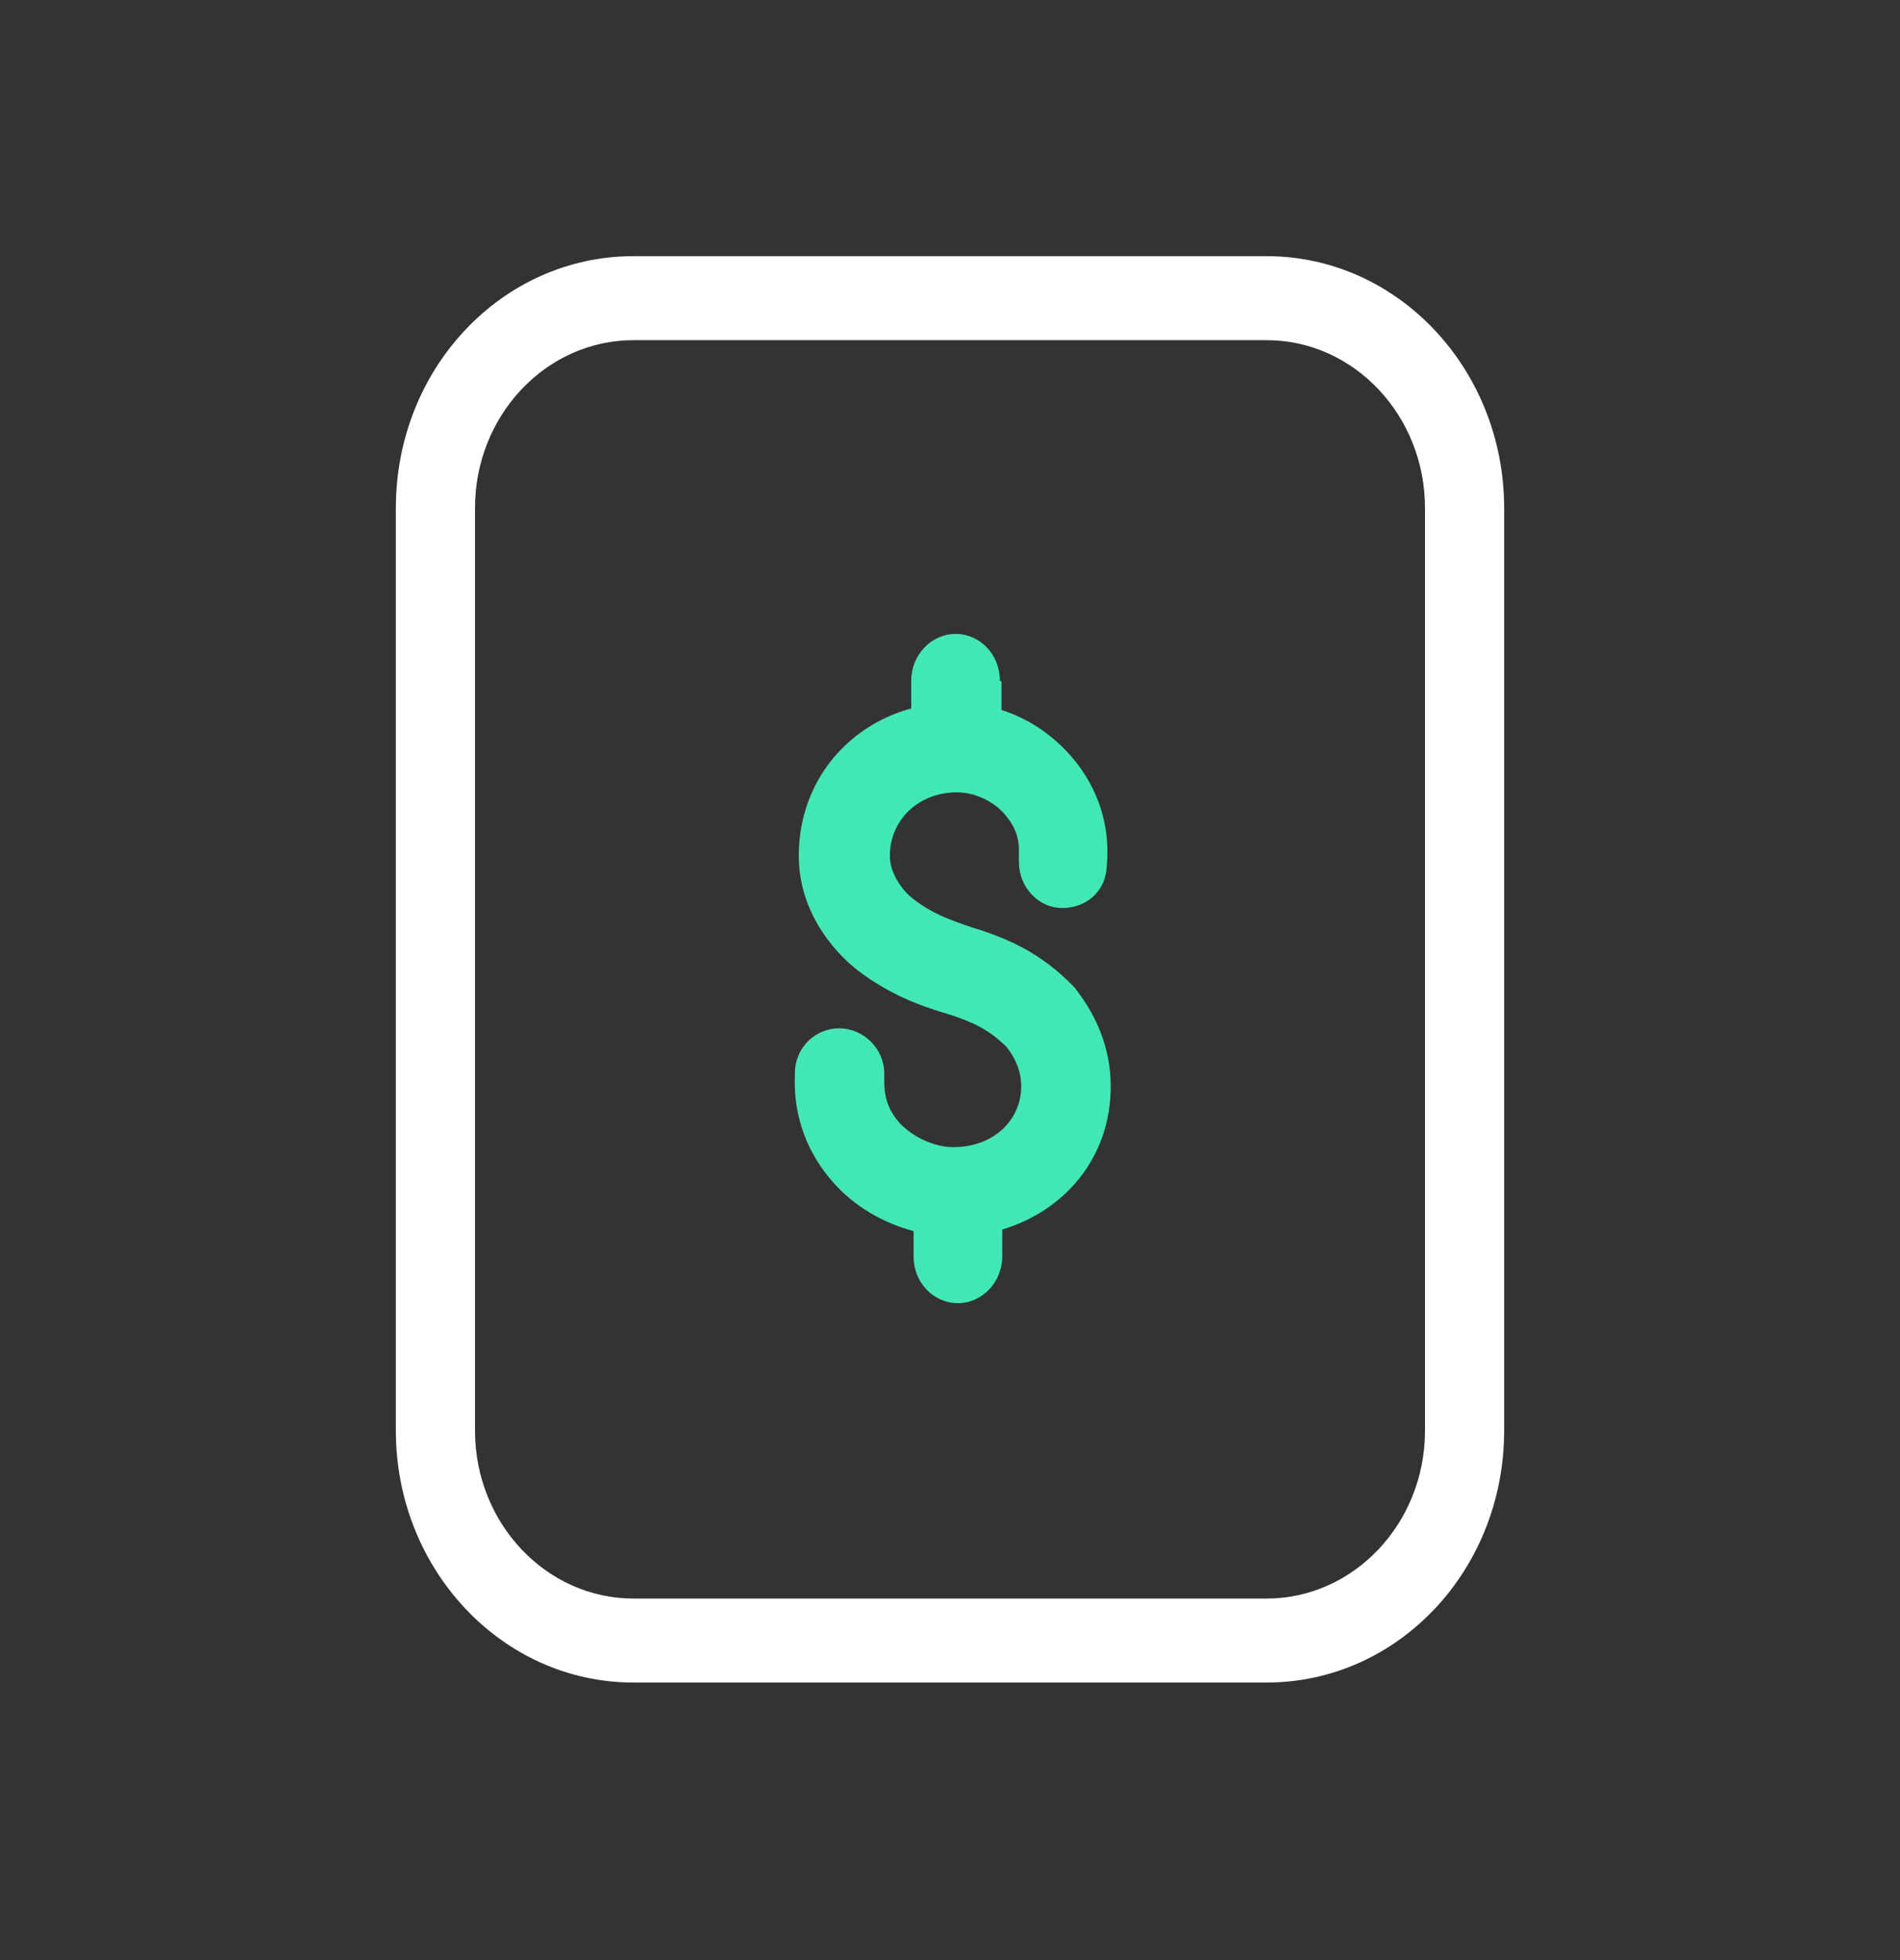
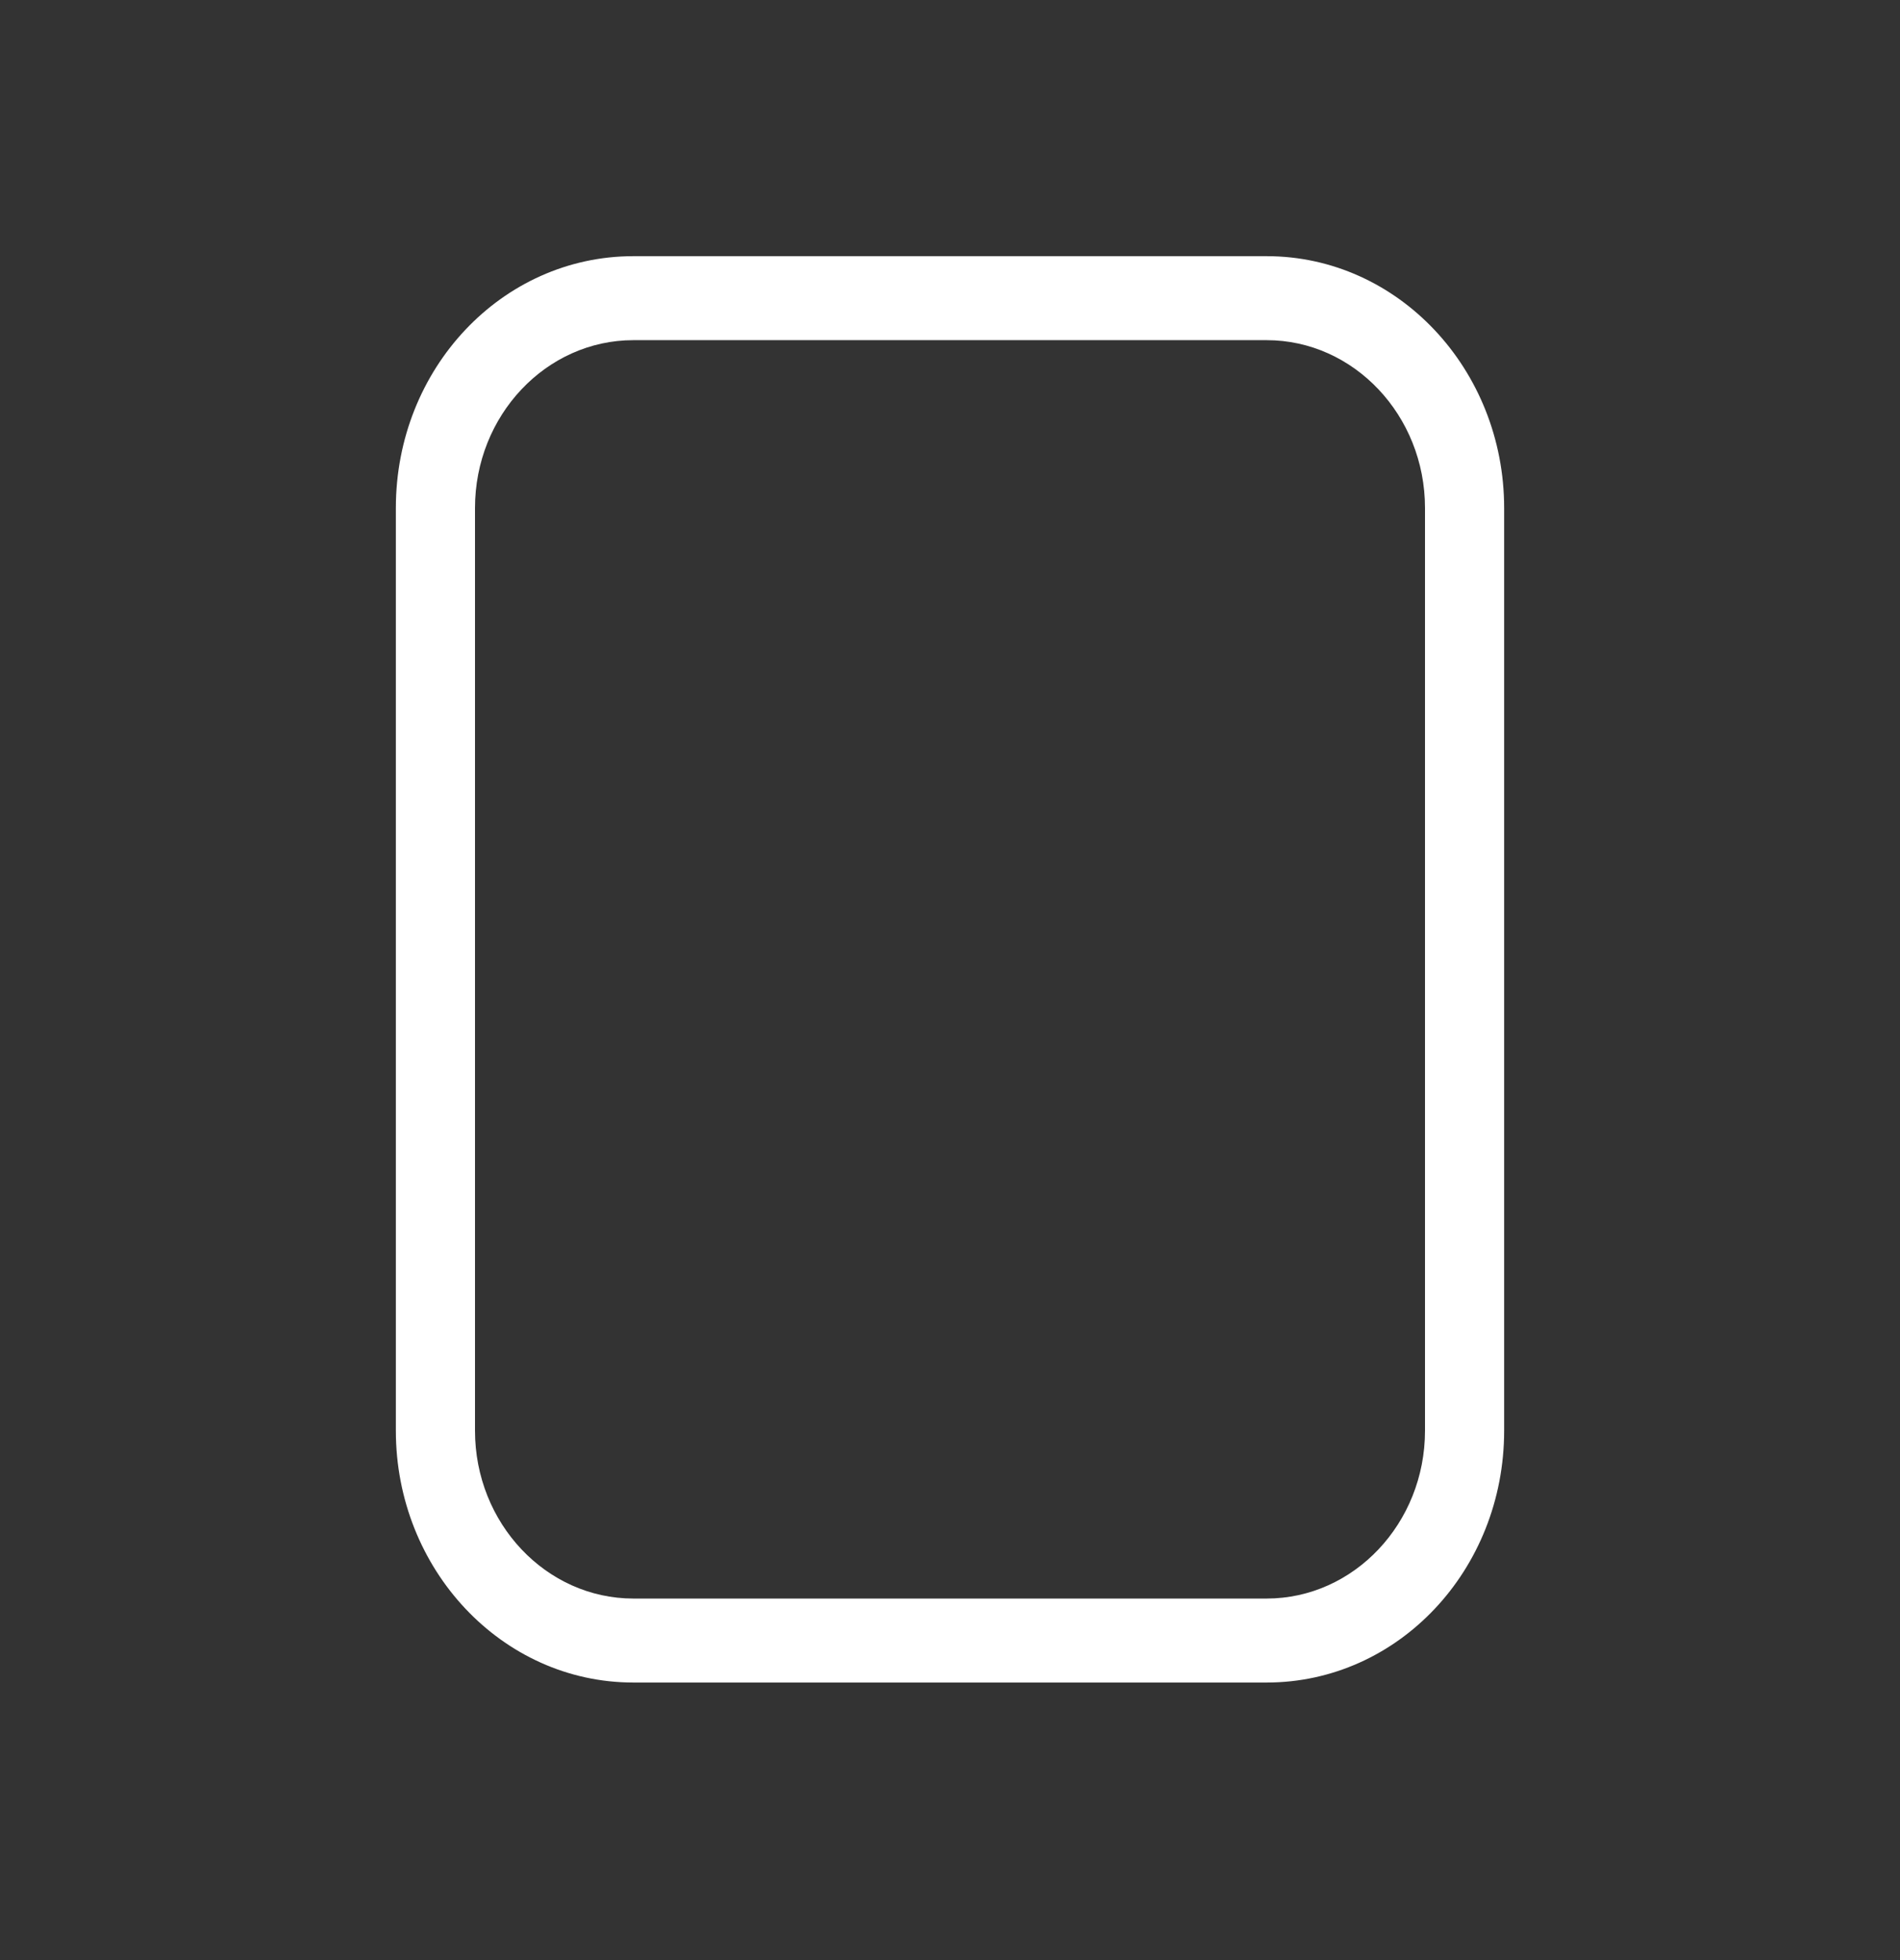
<svg xmlns="http://www.w3.org/2000/svg" width="32" height="33" viewBox="0 0 32 33" fill="none">
  <rect x="0" y="0" width="32" height="33" fill="#333333" stroke="none" />
  <path d="M21.333 5.727C22.8 5.727 24 6.993 24 8.553V24.087C24 25.647 22.8 26.913 21.333 26.913H10.667C9.2 26.913 8 25.647 8 24.087V8.553C8 6.993 9.2 5.727 10.667 5.727H21.333ZM21.333 4.313H10.667C8.453 4.313 6.667 6.207 6.667 8.553V24.087C6.667 26.42 8.453 28.327 10.667 28.327H21.333C23.547 28.327 25.333 26.433 25.333 24.087V8.553C25.333 6.22 23.547 4.313 21.333 4.313Z" fill="white" />
-   <path fill-rule="evenodd" clip-rule="evenodd" d="M16.84 11.46C16.84 11.02 16.507 10.673 16.093 10.673C15.68 10.673 15.347 11.033 15.347 11.46V11.927C14.267 12.22 13.453 13.167 13.453 14.407C13.453 15.473 14.2 16.153 14.467 16.353C15 16.753 15.493 16.927 15.88 17.047C15.88 17.047 15.973 17.073 16.013 17.087C16.373 17.207 16.653 17.327 16.96 17.633C17.12 17.847 17.2 18.06 17.2 18.287C17.2 18.847 16.747 19.313 16.053 19.313C15.747 19.313 15.373 19.153 15.133 18.887C14.987 18.713 14.893 18.513 14.893 18.22V18.073C14.893 17.66 14.547 17.313 14.133 17.313C13.72 17.313 13.387 17.647 13.387 18.073C13.387 18.087 13.387 18.1 13.387 18.113C13.36 18.82 13.613 19.433 14.027 19.9C14.387 20.313 14.88 20.593 15.387 20.727V21.153C15.387 21.593 15.72 21.94 16.133 21.94C16.547 21.94 16.88 21.58 16.88 21.153V20.7C17.907 20.393 18.707 19.513 18.707 18.287C18.707 17.633 18.453 17.087 18.133 16.673L18.107 16.633L18.08 16.607C17.52 16.033 16.987 15.82 16.52 15.66C16.48 15.647 16.427 15.633 16.387 15.62C16 15.487 15.72 15.393 15.387 15.14C15.333 15.1 15.227 15.007 15.133 14.86C15.04 14.713 14.987 14.567 14.987 14.407C14.987 13.82 15.453 13.34 16.12 13.34C16.413 13.34 16.747 13.487 16.947 13.74C17.08 13.9 17.173 14.1 17.16 14.353C17.16 14.393 17.16 14.447 17.16 14.473C17.16 14.487 17.16 14.5 17.16 14.513C17.16 14.927 17.48 15.287 17.893 15.287C18.307 15.287 18.627 14.993 18.64 14.58C18.707 13.887 18.48 13.26 18.08 12.78C17.76 12.393 17.333 12.1 16.867 11.953V11.473L16.84 11.46Z" fill="#42E8B4" />
</svg>